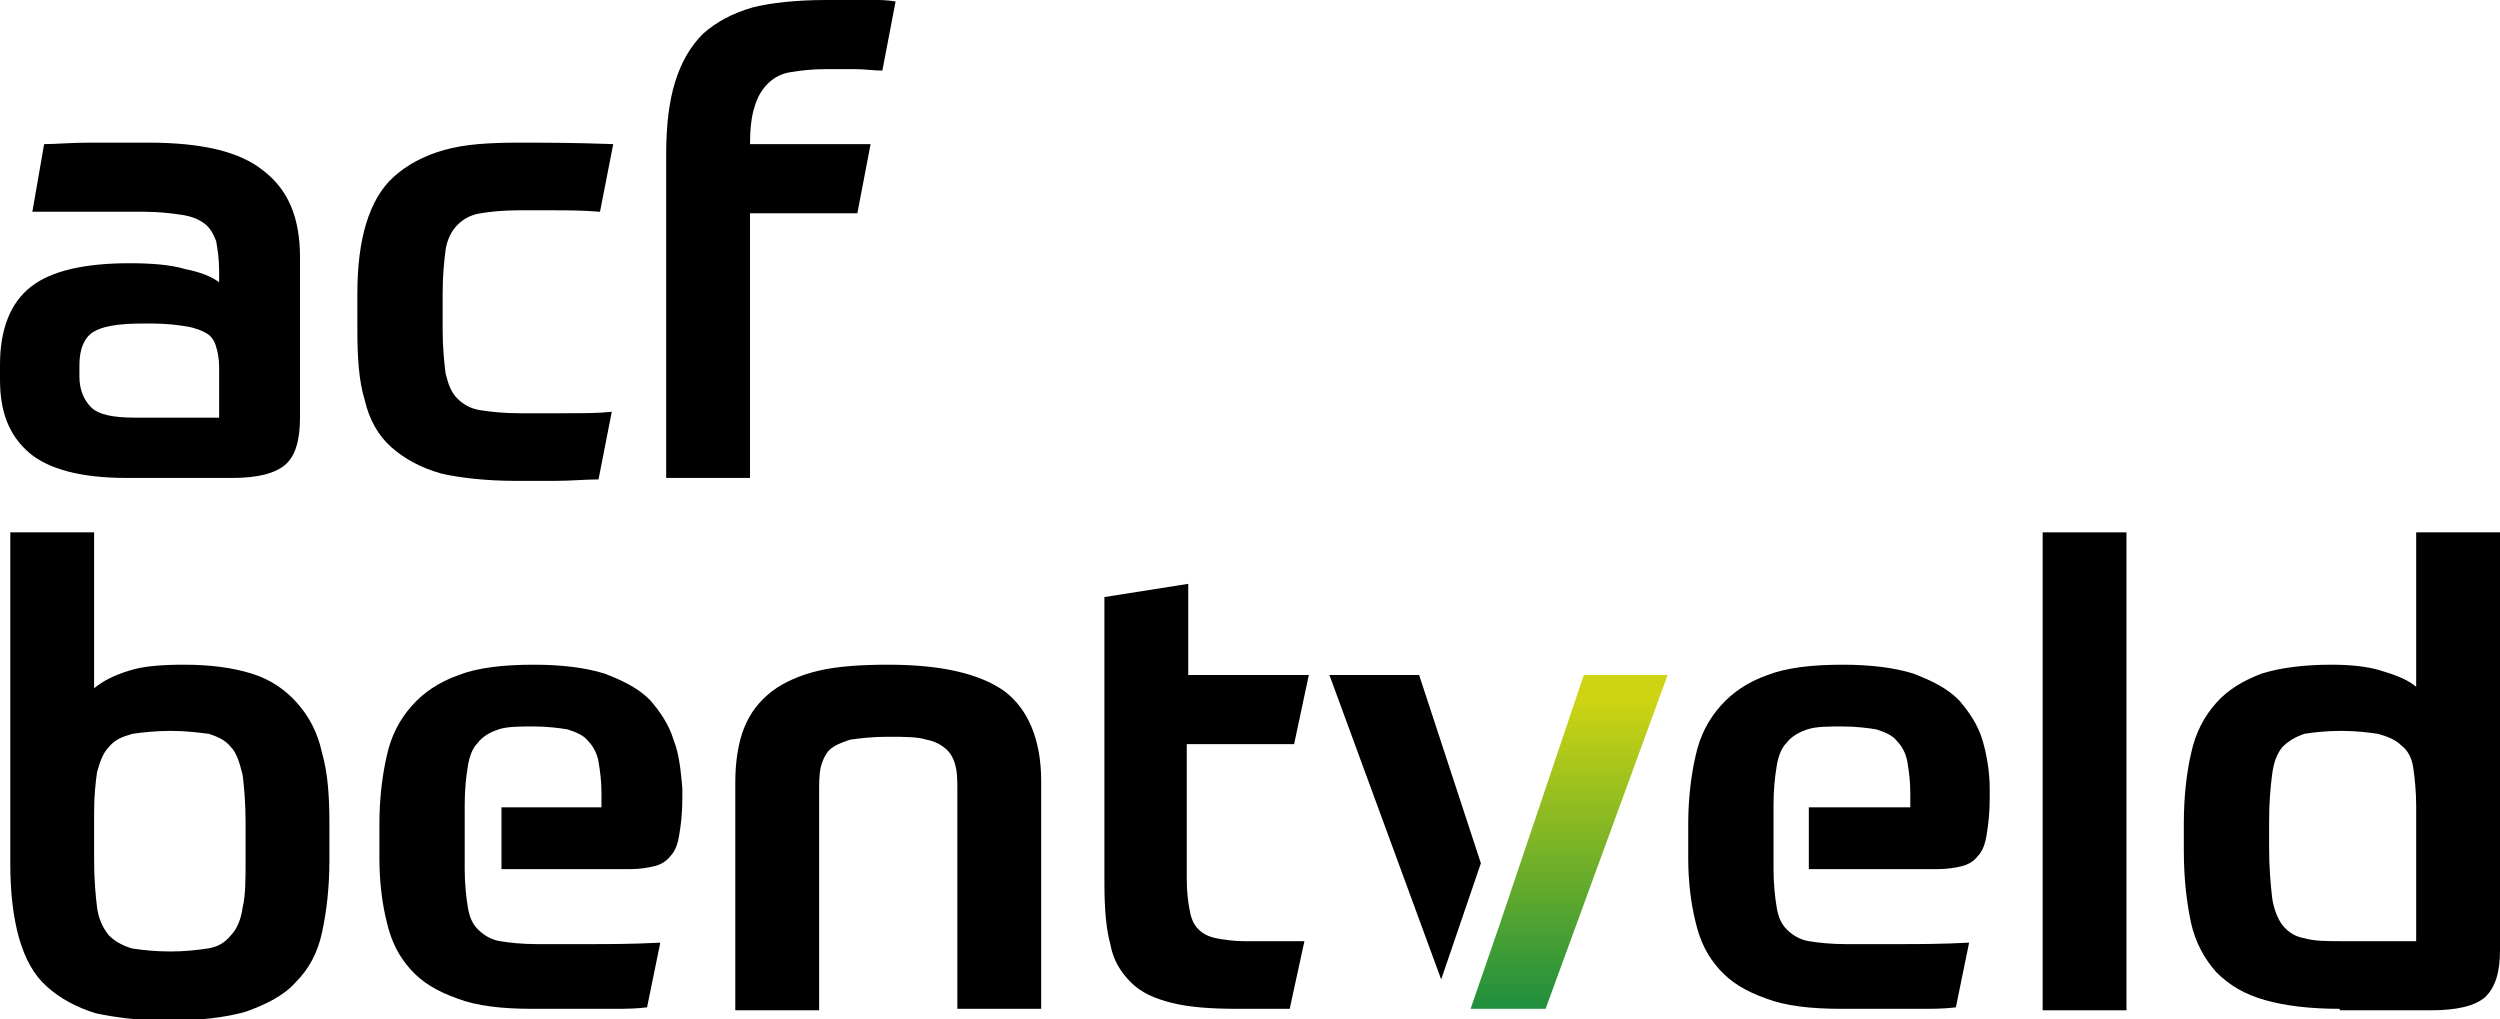
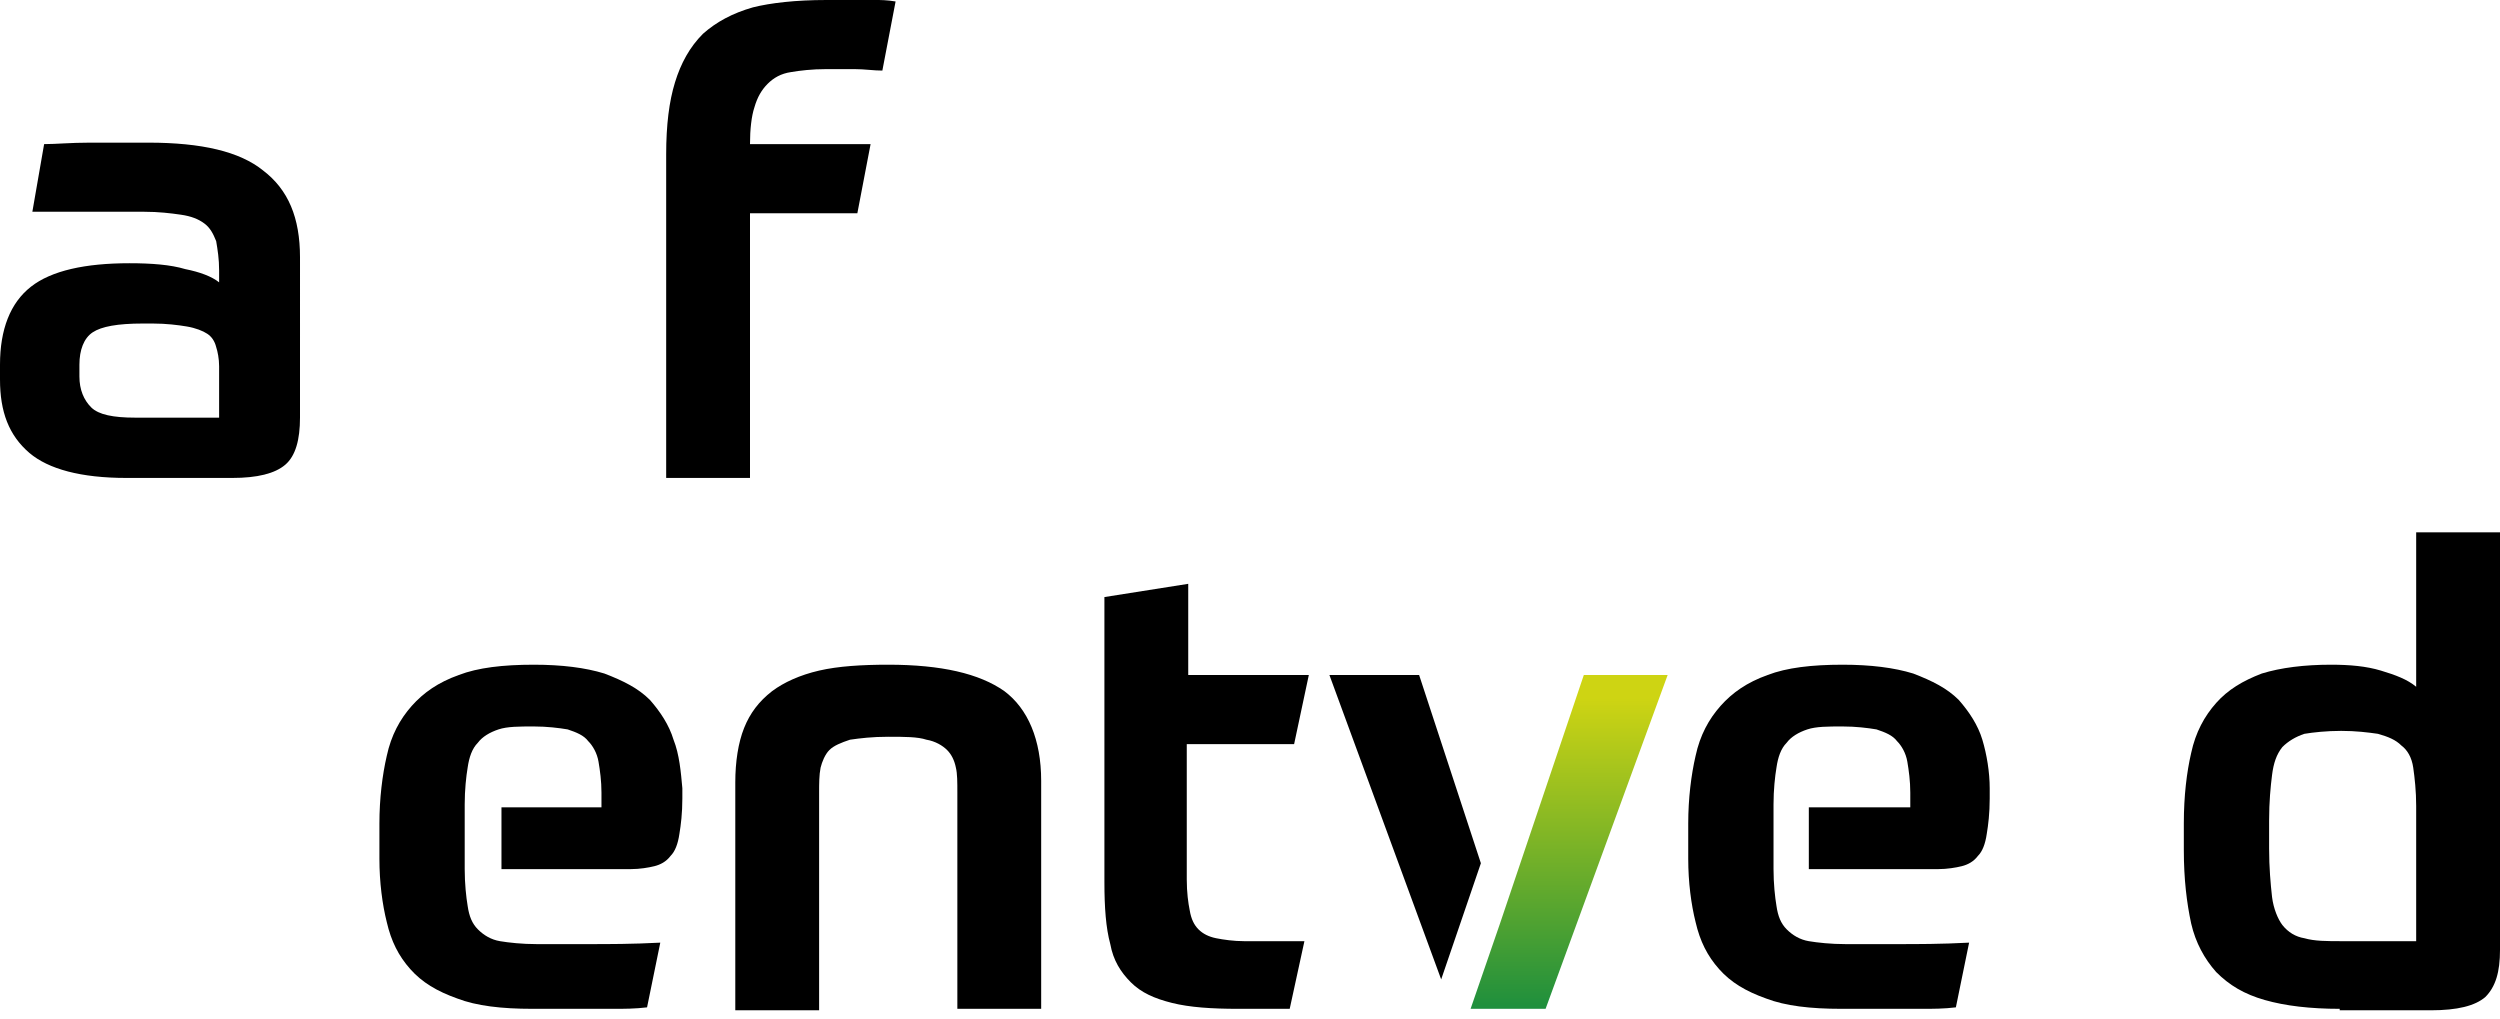
<svg xmlns="http://www.w3.org/2000/svg" version="1.1" id="Laag_1" x="0px" y="0px" viewBox="0 0 170 69.3" style="enable-background:new 0 0 170 69.3;" xml:space="preserve">
  <style type="text/css">
	.st0{fill:#000;}
	.st1{fill:url(#SVGID_1_);}
</style>
  <g>
    <g>
      <path class="st0" d="M20.4,28.4c0,1.5-0.3,2.6-1,3.2c-0.7,0.6-1.9,0.9-3.6,0.9H8.6c-3.1,0-5.3-0.6-6.6-1.7C0.6,29.6,0,28,0,25.8    v-1c0-2.4,0.7-4.2,2.1-5.3c1.4-1.1,3.7-1.6,6.7-1.6c1.5,0,2.8,0.1,3.8,0.4c1,0.2,1.8,0.5,2.3,0.9v-0.8c0-0.8-0.1-1.4-0.2-2    c-0.2-0.5-0.4-0.9-0.8-1.2c-0.4-0.3-0.9-0.5-1.6-0.6c-0.7-0.1-1.5-0.2-2.5-0.2c-0.6,0-1.2,0-1.8,0c-0.7,0-1.3,0-2,0    c-0.7,0-1.4,0-2,0c-0.7,0-1.3,0-1.8,0L3,9.8c0.8,0,1.8-0.1,3.1-0.1c1.2,0,2.6,0,4,0c3.6,0,6.2,0.6,7.8,1.9    c1.7,1.3,2.5,3.2,2.5,5.9V28.4z M14.9,28.4v-3.5c0-0.5-0.1-1-0.2-1.3c-0.1-0.4-0.3-0.7-0.6-0.9c-0.3-0.2-0.8-0.4-1.4-0.5    c-0.6-0.1-1.4-0.2-2.3-0.2H9.7c-1.7,0-2.8,0.2-3.4,0.6c-0.6,0.4-0.9,1.2-0.9,2.2v0.8c0,0.9,0.3,1.6,0.8,2.1c0.5,0.5,1.5,0.7,3,0.7    H14.9z" />
-       <path class="st0" d="M35.3,14.3c-1.1,0-2,0.1-2.6,0.2c-0.7,0.1-1.2,0.4-1.6,0.8c-0.4,0.4-0.7,1-0.8,1.7c-0.1,0.8-0.2,1.7-0.2,3    v2.4c0,1.2,0.1,2.2,0.2,3c0.2,0.8,0.4,1.3,0.8,1.7c0.4,0.4,0.9,0.7,1.6,0.8c0.7,0.1,1.5,0.2,2.6,0.2c1,0,2.1,0,3.2,0    c1.2,0,2.2,0,3.1-0.1l-0.9,4.6c-0.9,0-1.9,0.1-3,0.1c-1,0-1.9,0-2.6,0c-2,0-3.8-0.2-5.1-0.5c-1.4-0.4-2.5-1-3.4-1.8    c-0.9-0.8-1.5-1.9-1.8-3.2c-0.4-1.3-0.5-2.9-0.5-4.8V20c0-1.9,0.2-3.5,0.6-4.8c0.4-1.3,1-2.4,1.9-3.2c0.9-0.8,2-1.4,3.4-1.8    c1.4-0.4,3.1-0.5,5.1-0.5c1.6,0,3.7,0,6.4,0.1l-0.9,4.6c-1.2-0.1-2.3-0.1-3.2-0.1C36.5,14.3,35.8,14.3,35.3,14.3z" />
      <path class="st0" d="M56.2,4.7c-1,0-1.8,0.1-2.4,0.2c-0.7,0.1-1.2,0.4-1.6,0.8c-0.4,0.4-0.7,0.9-0.9,1.6C51.1,7.9,51,8.8,51,9.8    h8.2l-0.9,4.7H51v18h-5.7v-22c0-2,0.2-3.6,0.6-4.9c0.4-1.3,1-2.4,1.9-3.3c0.9-0.8,2-1.4,3.4-1.8C52.4,0.2,54.1,0,56.2,0    c0.4,0,0.8,0,1.2,0s0.7,0,1,0c0.3,0,0.7,0,1.1,0c0.4,0,0.8,0,1.4,0.1l-0.9,4.7c-0.6,0-1.2-0.1-1.9-0.1C57.4,4.7,56.8,4.7,56.2,4.7    z" />
-       <path class="st0" d="M22.4,58.5c0,1.9-0.2,3.5-0.5,4.9c-0.3,1.4-0.9,2.5-1.8,3.4c-0.8,0.9-2,1.5-3.4,2c-1.4,0.4-3.2,0.6-5.3,0.6    c-1.9,0-3.5-0.2-4.9-0.5c-1.3-0.4-2.4-1-3.3-1.8c-0.9-0.8-1.5-1.9-1.9-3.3c-0.4-1.4-0.6-3.1-0.6-5.1V36.2h5.7v10.6    c0.6-0.5,1.4-0.9,2.4-1.2c0.9-0.3,2.2-0.4,3.7-0.4c1.8,0,3.3,0.2,4.6,0.6c1.3,0.4,2.3,1.1,3.1,2c0.8,0.9,1.4,2,1.7,3.4    c0.4,1.4,0.5,3,0.5,4.8V58.5z M11.6,49.7c-1,0-1.9,0.1-2.6,0.2c-0.7,0.2-1.2,0.4-1.6,0.9c-0.4,0.4-0.6,1-0.8,1.7    c-0.1,0.7-0.2,1.6-0.2,2.7v3.3c0,1.3,0.1,2.4,0.2,3.2c0.1,0.8,0.4,1.4,0.8,1.9c0.4,0.4,0.9,0.7,1.6,0.9c0.7,0.1,1.5,0.2,2.6,0.2    c1,0,1.8-0.1,2.5-0.2c0.7-0.1,1.2-0.4,1.6-0.9c0.4-0.4,0.7-1.1,0.8-1.9c0.2-0.8,0.2-1.9,0.2-3.3v-2.4c0-1.4-0.1-2.5-0.2-3.3    c-0.2-0.8-0.4-1.5-0.8-1.9c-0.4-0.5-0.9-0.7-1.5-0.9C13.4,49.8,12.6,49.7,11.6,49.7z" />
      <path class="st0" d="M50,68.6V53.2c0-1.4,0.2-2.7,0.6-3.7c0.4-1,1-1.8,1.9-2.5c0.8-0.6,1.9-1.1,3.2-1.4c1.3-0.3,2.9-0.4,4.7-0.4    c3.6,0,6.2,0.6,7.9,1.8c1.6,1.2,2.5,3.3,2.5,6.1v15.5h-5.7V53.9c0-0.7,0-1.3-0.1-1.7c-0.1-0.5-0.3-0.9-0.6-1.2    c-0.3-0.3-0.8-0.6-1.4-0.7c-0.6-0.2-1.5-0.2-2.6-0.2c-1.1,0-1.9,0.1-2.6,0.2c-0.6,0.2-1.1,0.4-1.4,0.7c-0.3,0.3-0.5,0.8-0.6,1.2    c-0.1,0.5-0.1,1.1-0.1,1.7v14.8H50z" />
      <path class="st0" d="M87.7,68.6h-3.5c-1.8,0-3.3-0.1-4.5-0.4s-2.1-0.7-2.8-1.4c-0.7-0.7-1.2-1.5-1.4-2.6c-0.3-1.1-0.4-2.5-0.4-4.2    V40.6l5.7-0.9v6.2h8.2L88,50.6h-7.3v9.2c0,0.9,0.1,1.6,0.2,2.1c0.1,0.6,0.3,1,0.6,1.3c0.3,0.3,0.7,0.5,1.2,0.6    c0.5,0.1,1.2,0.2,1.9,0.2h4.1L87.7,68.6z" />
-       <path class="st0" d="M138.9,36.2h5.7v32.5h-5.7V36.2z" />
      <path class="st0" d="M159.1,68.6c-2,0-3.7-0.2-5.1-0.6c-1.4-0.4-2.4-1-3.3-1.9c-0.8-0.9-1.4-2-1.7-3.3c-0.3-1.4-0.5-3-0.5-5V56    c0-1.9,0.2-3.5,0.5-4.8c0.3-1.4,0.9-2.5,1.7-3.4c0.8-0.9,1.8-1.5,3.1-2c1.3-0.4,2.9-0.6,4.7-0.6c1.3,0,2.4,0.1,3.4,0.4    c1,0.3,1.8,0.6,2.4,1.1V36.2h5.7v28.4c0,1.5-0.3,2.5-1,3.2c-0.7,0.6-1.9,0.9-3.7,0.9H159.1z M164.3,64.1v-9.3c0-1-0.1-1.9-0.2-2.6    c-0.1-0.7-0.4-1.2-0.8-1.5c-0.4-0.4-0.9-0.6-1.6-0.8c-0.7-0.1-1.5-0.2-2.5-0.2c-1,0-1.9,0.1-2.5,0.2c-0.6,0.2-1.1,0.5-1.5,0.9    c-0.4,0.5-0.6,1.1-0.7,1.9c-0.1,0.8-0.2,1.8-0.2,3.1v1.9c0,1.3,0.1,2.4,0.2,3.3c0.1,0.8,0.4,1.5,0.7,1.9c0.4,0.5,0.9,0.8,1.5,0.9    c0.7,0.2,1.5,0.2,2.6,0.2H164.3z" />
      <path class="st0" d="M45.8,50.3c-0.3-1-0.9-1.9-1.6-2.7c-0.8-0.8-1.8-1.3-3.1-1.8c-1.3-0.4-2.9-0.6-4.8-0.6    c-2.1,0-3.8,0.2-5.1,0.7c-1.4,0.5-2.4,1.2-3.2,2.1c-0.8,0.9-1.4,2-1.7,3.4c-0.3,1.3-0.5,2.9-0.5,4.6v2.4c0,1.6,0.2,3.1,0.5,4.3    c0.3,1.3,0.8,2.3,1.6,3.2c0.8,0.9,1.8,1.5,3.2,2c1.3,0.5,3,0.7,5.1,0.7c0.7,0,1.3,0,1.9,0c0.6,0,1.2,0,1.8,0c0.6,0,1.2,0,1.9,0    c0.6,0,1.4,0,2.2-0.1l0.9-4.4c-1.9,0.1-3.5,0.1-4.9,0.1c-1.3,0-2.5,0-3.5,0c-1,0-1.9-0.1-2.5-0.2c-0.6-0.1-1.1-0.4-1.5-0.8    c-0.4-0.4-0.6-0.9-0.7-1.6c-0.1-0.6-0.2-1.5-0.2-2.5h0v-4.4h0c0-1,0.1-1.9,0.2-2.5c0.1-0.7,0.3-1.3,0.7-1.7    c0.3-0.4,0.8-0.7,1.4-0.9c0.6-0.2,1.4-0.2,2.4-0.2c0.9,0,1.7,0.1,2.3,0.2c0.6,0.2,1.1,0.4,1.4,0.8c0.3,0.3,0.6,0.8,0.7,1.4    c0.1,0.6,0.2,1.3,0.2,2.1v1h-6.8v4.2h8.8c0.6,0,1.2-0.1,1.6-0.2c0.4-0.1,0.8-0.3,1.1-0.7c0.3-0.3,0.5-0.8,0.6-1.5    c0.1-0.6,0.2-1.4,0.2-2.4v-0.7C46.3,52.5,46.2,51.3,45.8,50.3z" />
      <g>
        <g>
          <polygon class="st0" points="100.7,58.7 96.5,45.9 90.4,45.9 98,66.6     " />
        </g>
        <linearGradient id="SVGID_1_" gradientUnits="userSpaceOnUse" x1="106.743" y1="45.899" x2="106.743" y2="68.622">
          <stop offset="7.000000e-02" style="stop-color:#CED413" />
          <stop offset="1" style="stop-color:#1E8F3D" />
        </linearGradient>
        <polygon class="st1" points="107.7,45.9 102,62.8 102,62.8 100,68.6 105.1,68.6 113.4,45.9    " />
      </g>
      <path class="st0" d="M134.8,50.3c-0.3-1-0.9-1.9-1.6-2.7c-0.8-0.8-1.8-1.3-3.1-1.8c-1.3-0.4-2.9-0.6-4.8-0.6    c-2.1,0-3.8,0.2-5.1,0.7c-1.4,0.5-2.4,1.2-3.2,2.1c-0.8,0.9-1.4,2-1.7,3.4c-0.3,1.3-0.5,2.9-0.5,4.6v2.4c0,1.6,0.2,3.1,0.5,4.3    c0.3,1.3,0.8,2.3,1.6,3.2c0.8,0.9,1.8,1.5,3.2,2c1.3,0.5,3,0.7,5.1,0.7c0.7,0,1.3,0,1.9,0c0.6,0,1.2,0,1.8,0c0.6,0,1.2,0,1.9,0    c0.6,0,1.4,0,2.2-0.1l0.9-4.4c-1.9,0.1-3.5,0.1-4.9,0.1c-1.3,0-2.5,0-3.5,0c-1,0-1.9-0.1-2.5-0.2c-0.6-0.1-1.1-0.4-1.5-0.8    c-0.4-0.4-0.6-0.9-0.7-1.6c-0.1-0.6-0.2-1.5-0.2-2.5h0v-4.4h0c0-1,0.1-1.9,0.2-2.5c0.1-0.7,0.3-1.3,0.7-1.7    c0.3-0.4,0.8-0.7,1.4-0.9c0.6-0.2,1.4-0.2,2.4-0.2c0.9,0,1.7,0.1,2.3,0.2c0.6,0.2,1.1,0.4,1.4,0.8c0.3,0.3,0.6,0.8,0.7,1.4    c0.1,0.6,0.2,1.3,0.2,2.1v1H123v4.2h8.8c0.6,0,1.2-0.1,1.6-0.2c0.4-0.1,0.8-0.3,1.1-0.7c0.3-0.3,0.5-0.8,0.6-1.5    c0.1-0.6,0.2-1.4,0.2-2.4v-0.7C135.3,52.5,135.1,51.3,134.8,50.3z" />
    </g>
  </g>
</svg>